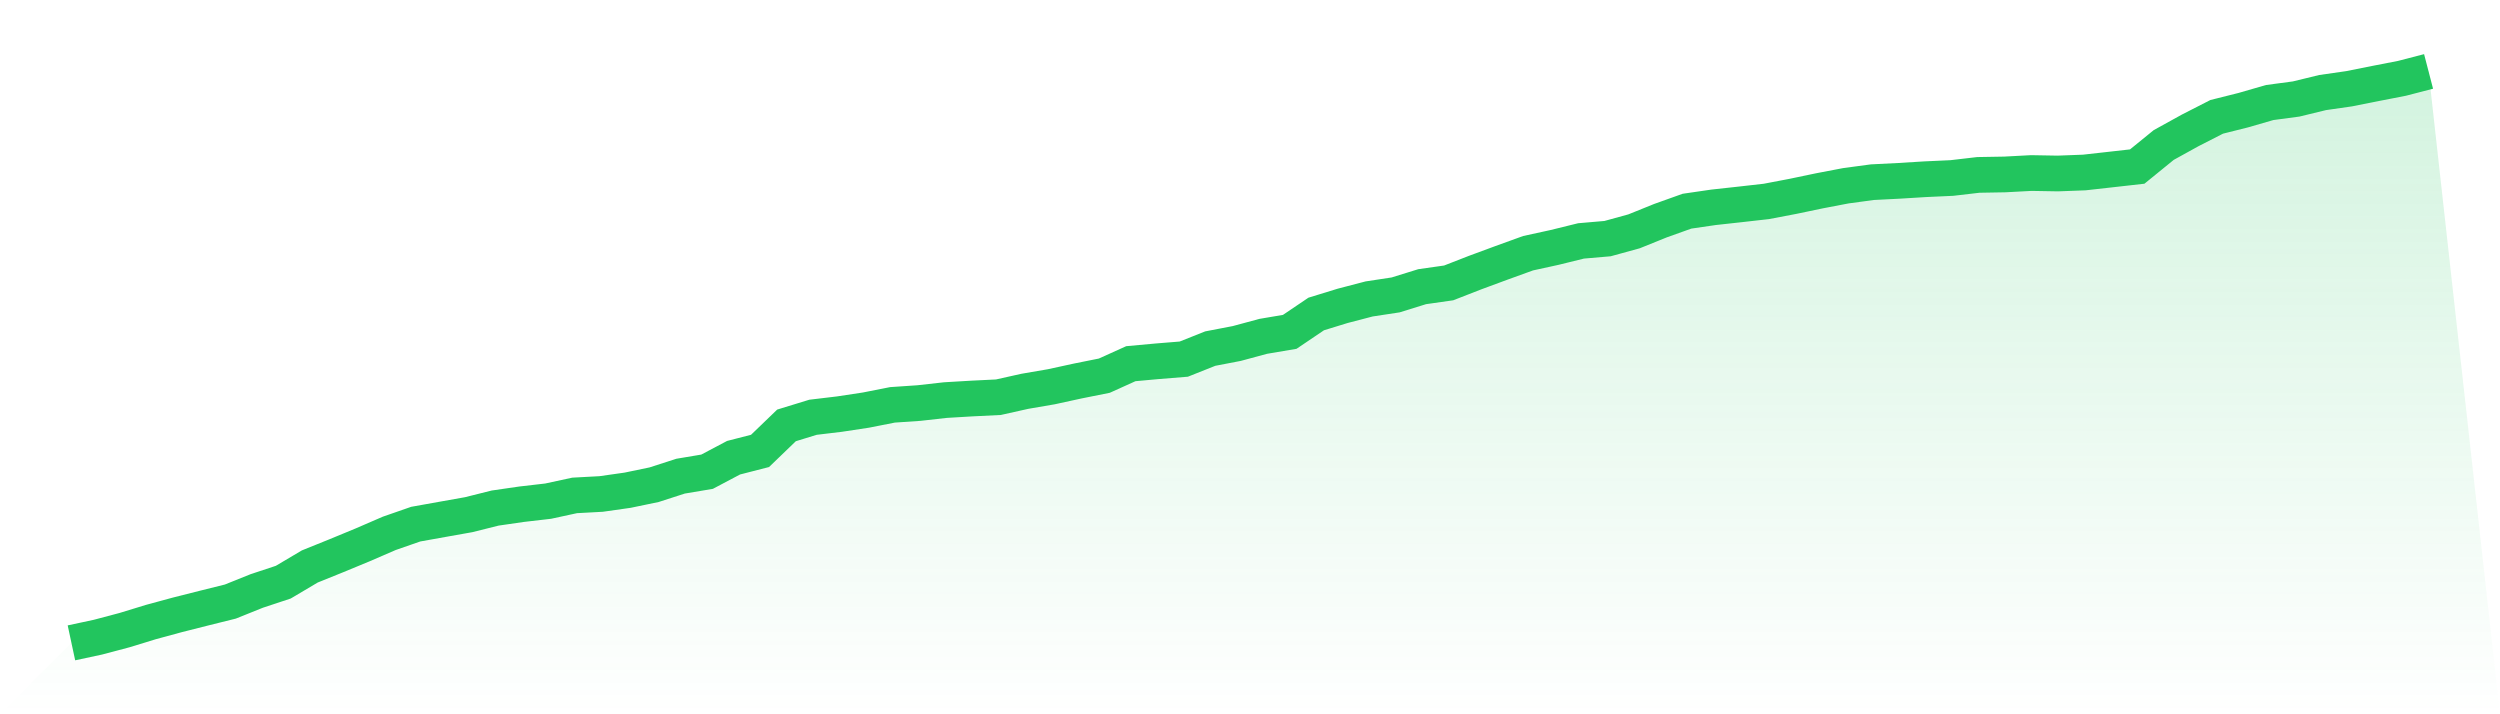
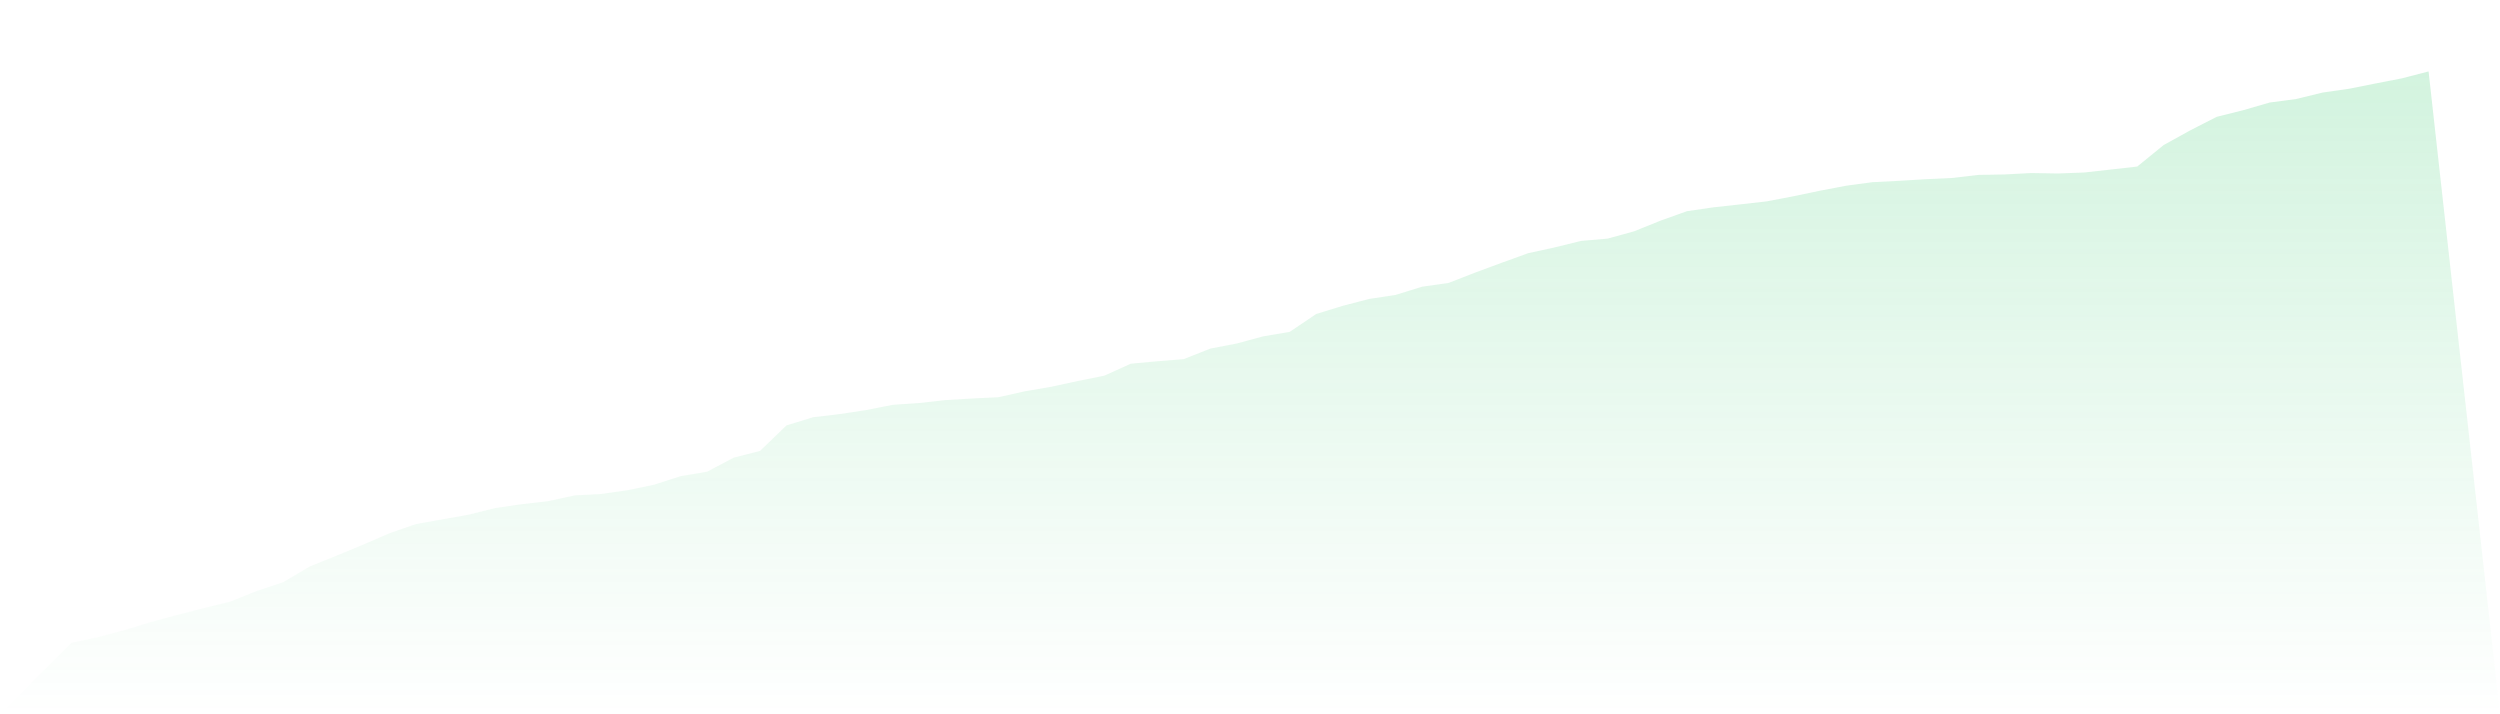
<svg xmlns="http://www.w3.org/2000/svg" viewBox="0 0 140 40">
  <defs>
    <linearGradient id="gradient" x1="0" x2="0" y1="0" y2="1">
      <stop offset="0%" stop-color="#22c55e" stop-opacity="0.2" />
      <stop offset="100%" stop-color="#22c55e" stop-opacity="0" />
    </linearGradient>
  </defs>
  <path d="M4,36 L4,36 L5.483,35.682 L6.966,35.289 L8.449,34.835 L9.933,34.432 L11.416,34.057 L12.899,33.688 L14.382,33.092 L15.865,32.601 L17.348,31.722 L18.831,31.123 L20.315,30.51 L21.798,29.868 L23.281,29.352 L24.764,29.086 L26.247,28.822 L27.73,28.451 L29.213,28.236 L30.697,28.064 L32.18,27.743 L33.663,27.663 L35.146,27.452 L36.629,27.144 L38.112,26.665 L39.596,26.416 L41.079,25.632 L42.562,25.251 L44.045,23.822 L45.528,23.367 L47.011,23.19 L48.494,22.965 L49.978,22.672 L51.461,22.571 L52.944,22.405 L54.427,22.317 L55.91,22.244 L57.393,21.913 L58.876,21.658 L60.36,21.335 L61.843,21.037 L63.326,20.367 L64.809,20.231 L66.292,20.111 L67.775,19.521 L69.258,19.236 L70.742,18.835 L72.225,18.584 L73.708,17.583 L75.191,17.127 L76.674,16.74 L78.157,16.515 L79.64,16.054 L81.124,15.843 L82.607,15.265 L84.09,14.717 L85.573,14.18 L87.056,13.856 L88.539,13.491 L90.022,13.363 L91.506,12.955 L92.989,12.356 L94.472,11.826 L95.955,11.61 L97.438,11.447 L98.921,11.279 L100.404,10.996 L101.888,10.686 L103.371,10.402 L104.854,10.202 L106.337,10.127 L107.82,10.036 L109.303,9.968 L110.787,9.795 L112.27,9.769 L113.753,9.69 L115.236,9.716 L116.719,9.66 L118.202,9.494 L119.685,9.327 L121.169,8.12 L122.652,7.301 L124.135,6.543 L125.618,6.171 L127.101,5.742 L128.584,5.544 L130.067,5.183 L131.551,4.97 L133.034,4.674 L134.517,4.385 L136,4 L140,40 L0,40 z" fill="url(#gradient)" />
-   <path d="M4,36 L4,36 L5.483,35.682 L6.966,35.289 L8.449,34.835 L9.933,34.432 L11.416,34.057 L12.899,33.688 L14.382,33.092 L15.865,32.601 L17.348,31.722 L18.831,31.123 L20.315,30.51 L21.798,29.868 L23.281,29.352 L24.764,29.086 L26.247,28.822 L27.73,28.451 L29.213,28.236 L30.697,28.064 L32.18,27.743 L33.663,27.663 L35.146,27.452 L36.629,27.144 L38.112,26.665 L39.596,26.416 L41.079,25.632 L42.562,25.251 L44.045,23.822 L45.528,23.367 L47.011,23.19 L48.494,22.965 L49.978,22.672 L51.461,22.571 L52.944,22.405 L54.427,22.317 L55.91,22.244 L57.393,21.913 L58.876,21.658 L60.36,21.335 L61.843,21.037 L63.326,20.367 L64.809,20.231 L66.292,20.111 L67.775,19.521 L69.258,19.236 L70.742,18.835 L72.225,18.584 L73.708,17.583 L75.191,17.127 L76.674,16.74 L78.157,16.515 L79.64,16.054 L81.124,15.843 L82.607,15.265 L84.09,14.717 L85.573,14.18 L87.056,13.856 L88.539,13.491 L90.022,13.363 L91.506,12.955 L92.989,12.356 L94.472,11.826 L95.955,11.61 L97.438,11.447 L98.921,11.279 L100.404,10.996 L101.888,10.686 L103.371,10.402 L104.854,10.202 L106.337,10.127 L107.82,10.036 L109.303,9.968 L110.787,9.795 L112.27,9.769 L113.753,9.69 L115.236,9.716 L116.719,9.66 L118.202,9.494 L119.685,9.327 L121.169,8.12 L122.652,7.301 L124.135,6.543 L125.618,6.171 L127.101,5.742 L128.584,5.544 L130.067,5.183 L131.551,4.97 L133.034,4.674 L134.517,4.385 L136,4" fill="none" stroke="#22c55e" stroke-width="2" />
</svg>